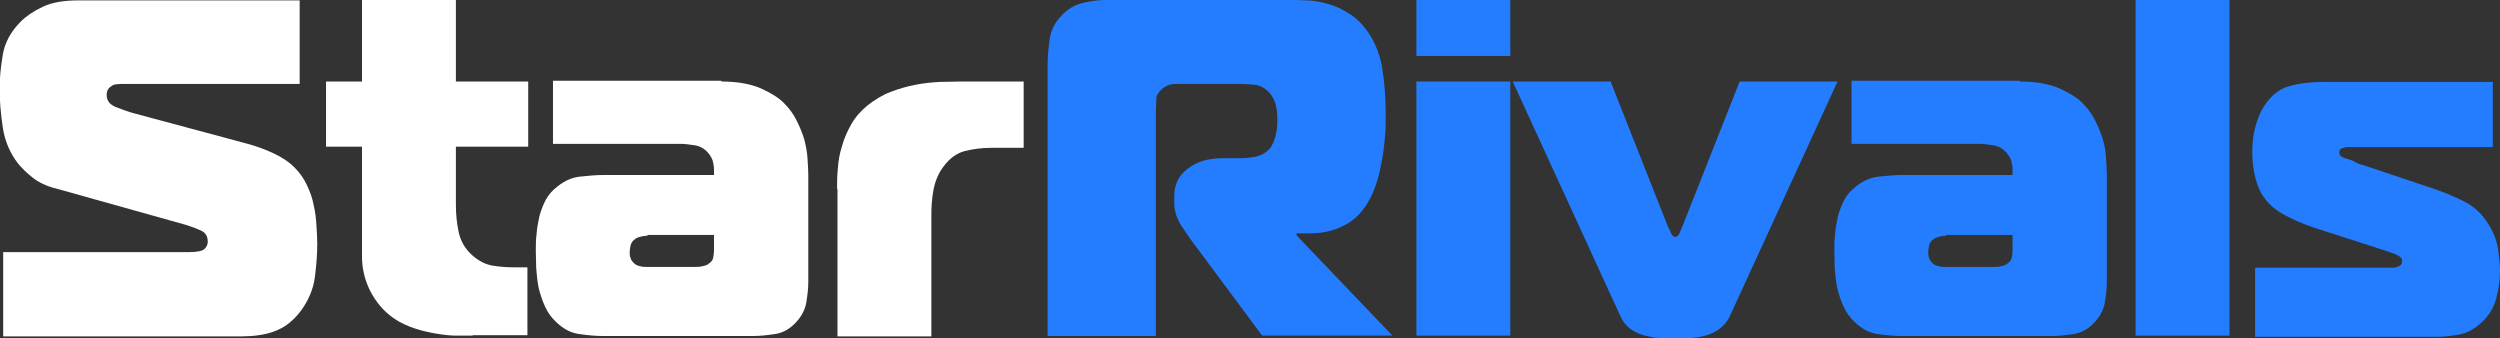
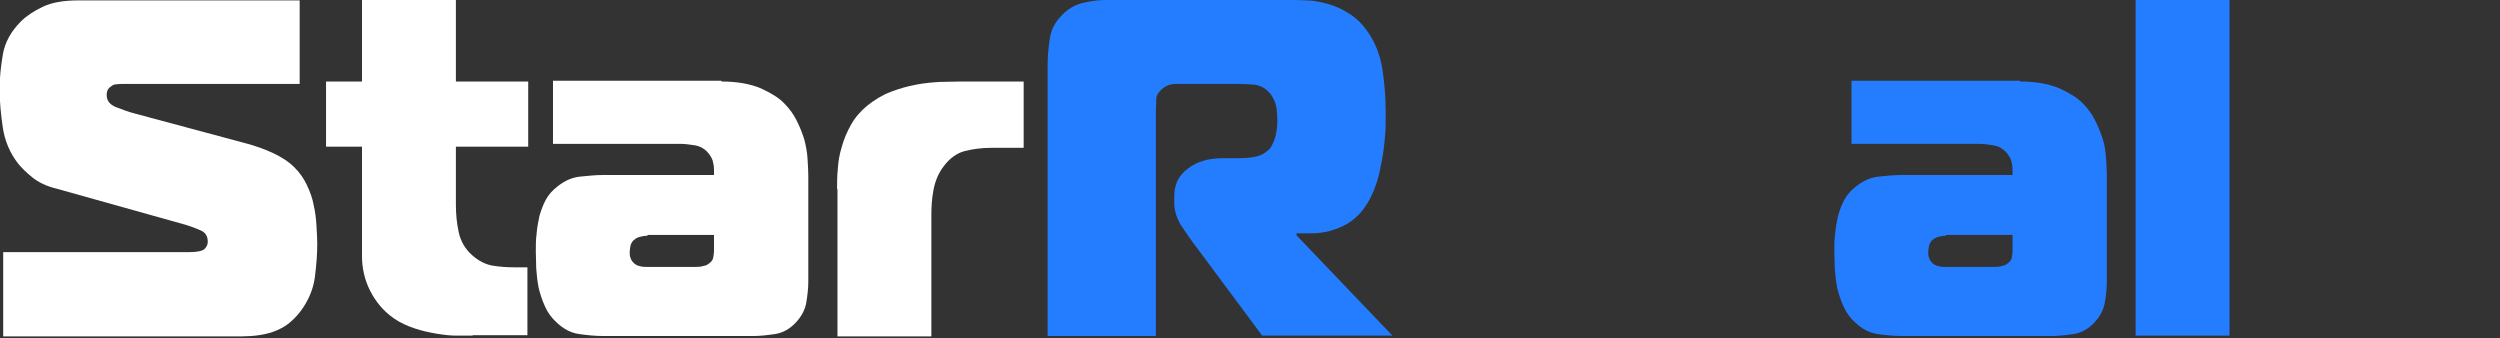
<svg xmlns="http://www.w3.org/2000/svg" id="_Слой_2" data-name="Слой 2" viewBox="0 0 62.57 8.47">
  <rect x="0" y="0" width="62.57" height="8.47" fill="#333333" stroke="none" />
  <defs>
    <style>
      .cls-1 {
        fill: #fff;
      }

      .cls-2 {
        fill: #247dff;
      }
    </style>
  </defs>
  <g id="_ар_1" data-name="ар 1">
    <g>
      <path class="cls-1" d="M.08,6.31h4.66c.2,0,.33-.03.38-.08.06-.06.08-.12.08-.18,0-.14-.06-.23-.17-.28-.11-.05-.24-.1-.37-.14l-3.25-.91c-.25-.06-.45-.16-.6-.28-.15-.12-.27-.24-.36-.35-.2-.26-.33-.56-.38-.9-.05-.34-.08-.66-.08-.97,0-.26.03-.55.08-.85.05-.3.2-.58.45-.83.14-.14.32-.26.55-.37.23-.11.53-.16.89-.16h5.54v2.09H3.24c-.16,0-.27,0-.32.01-.06,0-.1.02-.12.04-.09.05-.13.12-.13.23,0,.14.08.24.23.3.16.06.31.12.47.16l2.83.76c.18.05.39.12.61.22.22.1.41.22.56.37.13.13.23.27.31.44s.14.33.17.5c.04.17.06.34.07.51s.02.32.02.47c0,.25-.02.52-.06.83-.04.3-.16.58-.35.84-.12.16-.25.28-.38.37-.14.09-.28.15-.43.19s-.3.06-.44.07-.29.01-.44.01H.08v-2.09Z" />
      <path class="cls-1" d="M11.83,8.4c-.12,0-.26,0-.41,0-.16,0-.32-.02-.5-.05-.18-.03-.36-.07-.54-.13-.18-.06-.36-.14-.52-.25-.26-.18-.46-.42-.6-.7-.14-.28-.2-.57-.2-.86v-2.74h-.9v-1.63h.9V0h2.35v2.04h1.81v1.63h-1.81v1.45c0,.23.02.46.07.69.05.23.16.42.34.58.16.14.33.23.52.26.19.03.36.04.51.04h.35v1.7h-1.37Z" />
      <path class="cls-1" d="M18.06,2.04c.39,0,.72.06.98.17.26.12.46.24.59.38.13.13.23.27.31.43.08.16.14.31.19.47.04.16.07.31.08.47.01.16.02.3.02.43v2.66c0,.17-.02.34-.05.52-.03.18-.12.35-.26.5-.15.16-.32.26-.52.29s-.38.05-.56.05h-3.74c-.2,0-.4-.02-.61-.05s-.39-.13-.56-.29c-.12-.11-.22-.24-.29-.4-.07-.15-.12-.31-.16-.47-.03-.16-.05-.33-.06-.49,0-.16-.01-.3-.01-.43,0-.14,0-.28.02-.43.01-.15.04-.29.07-.44.04-.14.09-.28.16-.41.07-.13.17-.24.3-.34.18-.14.36-.22.56-.24.2-.02.39-.04.57-.04h2.78v-.1c0-.06,0-.12-.02-.2-.01-.08-.05-.15-.1-.22-.09-.12-.2-.19-.34-.22-.14-.02-.26-.04-.38-.04h-3.19v-1.58h4.21ZM16.21,5.9s-.09,0-.16.02c-.07.01-.13.04-.19.09-.04.04-.07.09-.08.14-.01.05-.02.11-.02.16,0,.05,0,.1.02.14.01.05.04.09.08.13s.09.07.15.08c.06.02.12.02.17.02h1.22c.06,0,.13,0,.19-.02.06-.01.12-.03.16-.07.06-.04.09-.09.1-.14.01-.06.02-.11.02-.17v-.4h-1.67Z" />
      <path class="cls-1" d="M20.95,4.72c0-.15,0-.32.02-.5.01-.18.04-.36.1-.55.05-.19.13-.37.23-.55.1-.18.24-.34.41-.48.18-.14.37-.26.58-.34s.42-.14.63-.18.42-.06.61-.07c.2,0,.37-.01.53-.01h1.56v1.66h-.82c-.23,0-.45.03-.65.08s-.38.18-.53.38c-.14.18-.22.39-.26.61-.04.22-.05.42-.05.61v3.04h-2.35v-3.68Z" />
      <path class="cls-2" d="M26.22,1.61c0-.19.02-.4.05-.62.03-.22.12-.41.28-.58.16-.18.35-.29.56-.34.22-.05.4-.07.56-.07h4.57c.13,0,.28,0,.46.01.18,0,.36.04.54.09.18.05.36.13.54.25.18.11.33.27.47.47.18.27.3.58.35.92s.08.68.08,1c0,.1,0,.23,0,.39,0,.16-.02.34-.04.53-.02.19-.06.39-.1.59-.04.2-.1.38-.17.55-.16.38-.38.64-.65.8-.28.16-.58.24-.91.24h-.36v.05l2.4,2.51h-3.26l-1.62-2.18c-.14-.18-.27-.37-.39-.55-.12-.18-.19-.38-.19-.59v-.18c0-.28.11-.51.34-.68.23-.18.52-.26.87-.26h.43c.12,0,.25-.01.4-.04.14-.03.26-.1.36-.21.06-.09.11-.2.14-.33.03-.13.04-.25.04-.37,0-.23-.03-.4-.08-.5-.05-.1-.09-.17-.13-.2-.1-.11-.22-.17-.36-.19-.14-.01-.27-.02-.4-.02h-1.5c-.08,0-.15,0-.22.02s-.13.05-.2.11c-.09.08-.14.16-.14.25,0,.08-.01.18-.01.28v5.65h-2.71V1.61Z" />
-       <path class="cls-2" d="M35.45,1.4V0h2.35v1.4h-2.35ZM35.45,2.04h2.35v6.36h-2.35V2.04Z" />
-       <path class="cls-2" d="M41.77,5.71s.04.09.06.14.06.08.1.08.07-.03.1-.08c.02-.05.04-.1.06-.14l1.45-3.67h2.45l-2.69,5.86c-.06.14-.15.24-.25.32-.1.08-.21.13-.34.17-.12.04-.25.06-.39.07-.14.01-.27.02-.4.02s-.26,0-.4-.02c-.14-.01-.27-.04-.39-.07-.12-.04-.24-.09-.34-.17-.1-.08-.18-.18-.24-.32l-2.69-5.86h2.45l1.45,3.67Z" />
      <path class="cls-2" d="M50.56,2.04c.39,0,.72.06.98.17.26.12.46.24.59.38.13.13.23.27.31.43s.14.31.19.47.07.31.08.47c.01.16.02.3.02.43v2.66c0,.17-.02.34-.05.52-.03.18-.12.35-.26.5-.15.16-.32.26-.52.29s-.38.05-.56.05h-3.74c-.2,0-.4-.02-.61-.05s-.39-.13-.56-.29c-.12-.11-.22-.24-.29-.4-.07-.15-.12-.31-.16-.47-.03-.16-.05-.33-.06-.49,0-.16-.01-.3-.01-.43,0-.14,0-.28.02-.43.01-.15.04-.29.07-.44.04-.14.09-.28.16-.41.07-.13.17-.24.3-.34.18-.14.36-.22.56-.24.2-.02.39-.04.57-.04h2.78v-.1c0-.06,0-.12-.02-.2-.01-.08-.05-.15-.1-.22-.09-.12-.2-.19-.34-.22-.14-.02-.26-.04-.38-.04h-3.19v-1.58h4.21ZM48.71,5.9s-.09,0-.16.02c-.07.01-.13.04-.19.09-.04.04-.07.09-.08.14-.01.05-.02.11-.02.16,0,.05,0,.1.02.14.01.05.04.09.08.13s.09.07.15.08c.06.02.12.02.17.02h1.22c.06,0,.13,0,.19-.02.06-.01.12-.03.16-.07.06-.04.09-.09.1-.14.01-.06.02-.11.02-.17v-.4h-1.67Z" />
      <path class="cls-2" d="M53.45,0h2.35v8.4h-2.35V0Z" />
-       <path class="cls-2" d="M56.45,6.7h3.47s.1-.02.14-.05c.04-.02.06-.06.06-.12,0-.04-.01-.07-.04-.09-.02-.02-.05-.04-.07-.05-.04-.02-.11-.05-.2-.08-.1-.03-.27-.09-.52-.17l-1.37-.44c-.29-.1-.55-.21-.78-.34-.23-.13-.41-.3-.53-.5-.09-.15-.15-.33-.19-.53-.04-.2-.05-.38-.05-.54,0-.2.02-.4.07-.59s.12-.38.23-.55c.17-.26.37-.42.61-.49s.53-.11.86-.11h4.25v1.63h-3.46s-.08,0-.13,0c-.05,0-.1,0-.14.02-.03,0-.06.02-.08.03-.02.01-.03.04-.03.08,0,.05.01.08.04.1.02.02.06.03.1.05.07.02.12.04.16.05.03.01.06.02.08.04.02.01.05.02.08.04.03.01.08.03.16.05l1.61.54c.34.11.63.23.87.35.24.12.44.29.59.52.15.22.24.44.28.67.03.23.05.42.05.55,0,.23-.03.47-.1.72-.07.25-.21.46-.43.64-.17.14-.34.22-.53.25-.18.03-.36.05-.52.05h-4.55v-1.7Z" />
    </g>
  </g>
</svg>